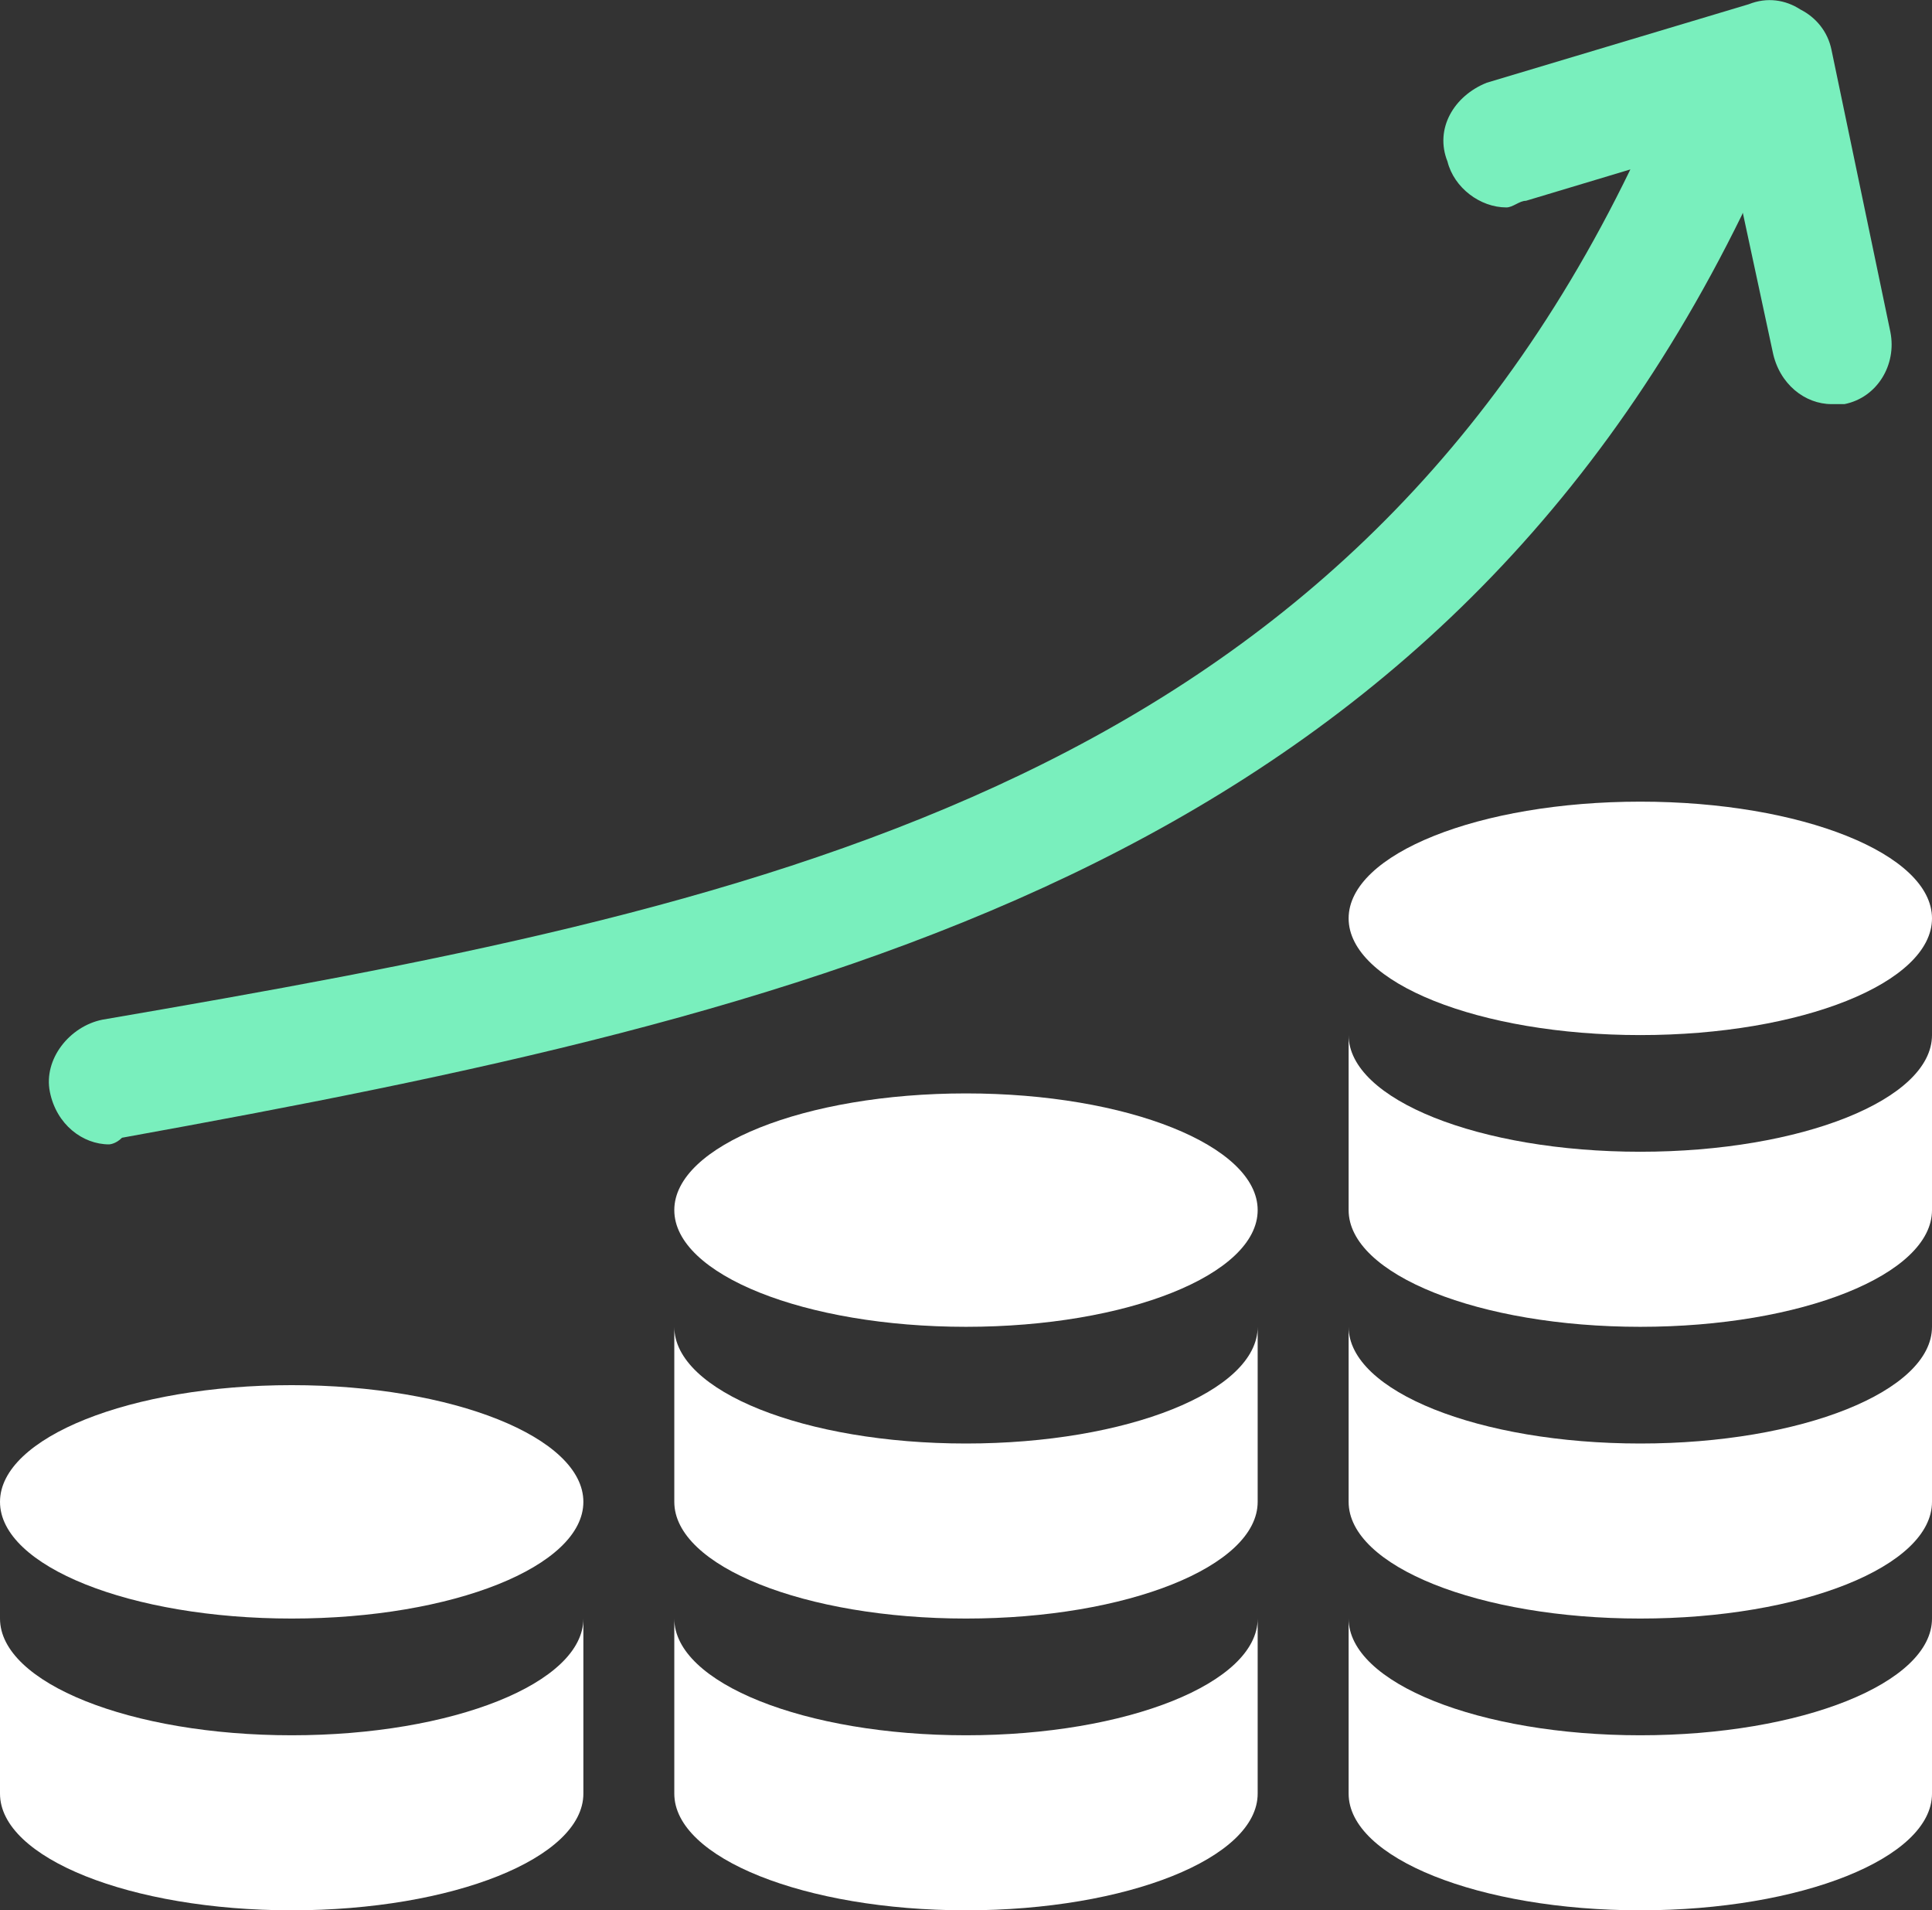
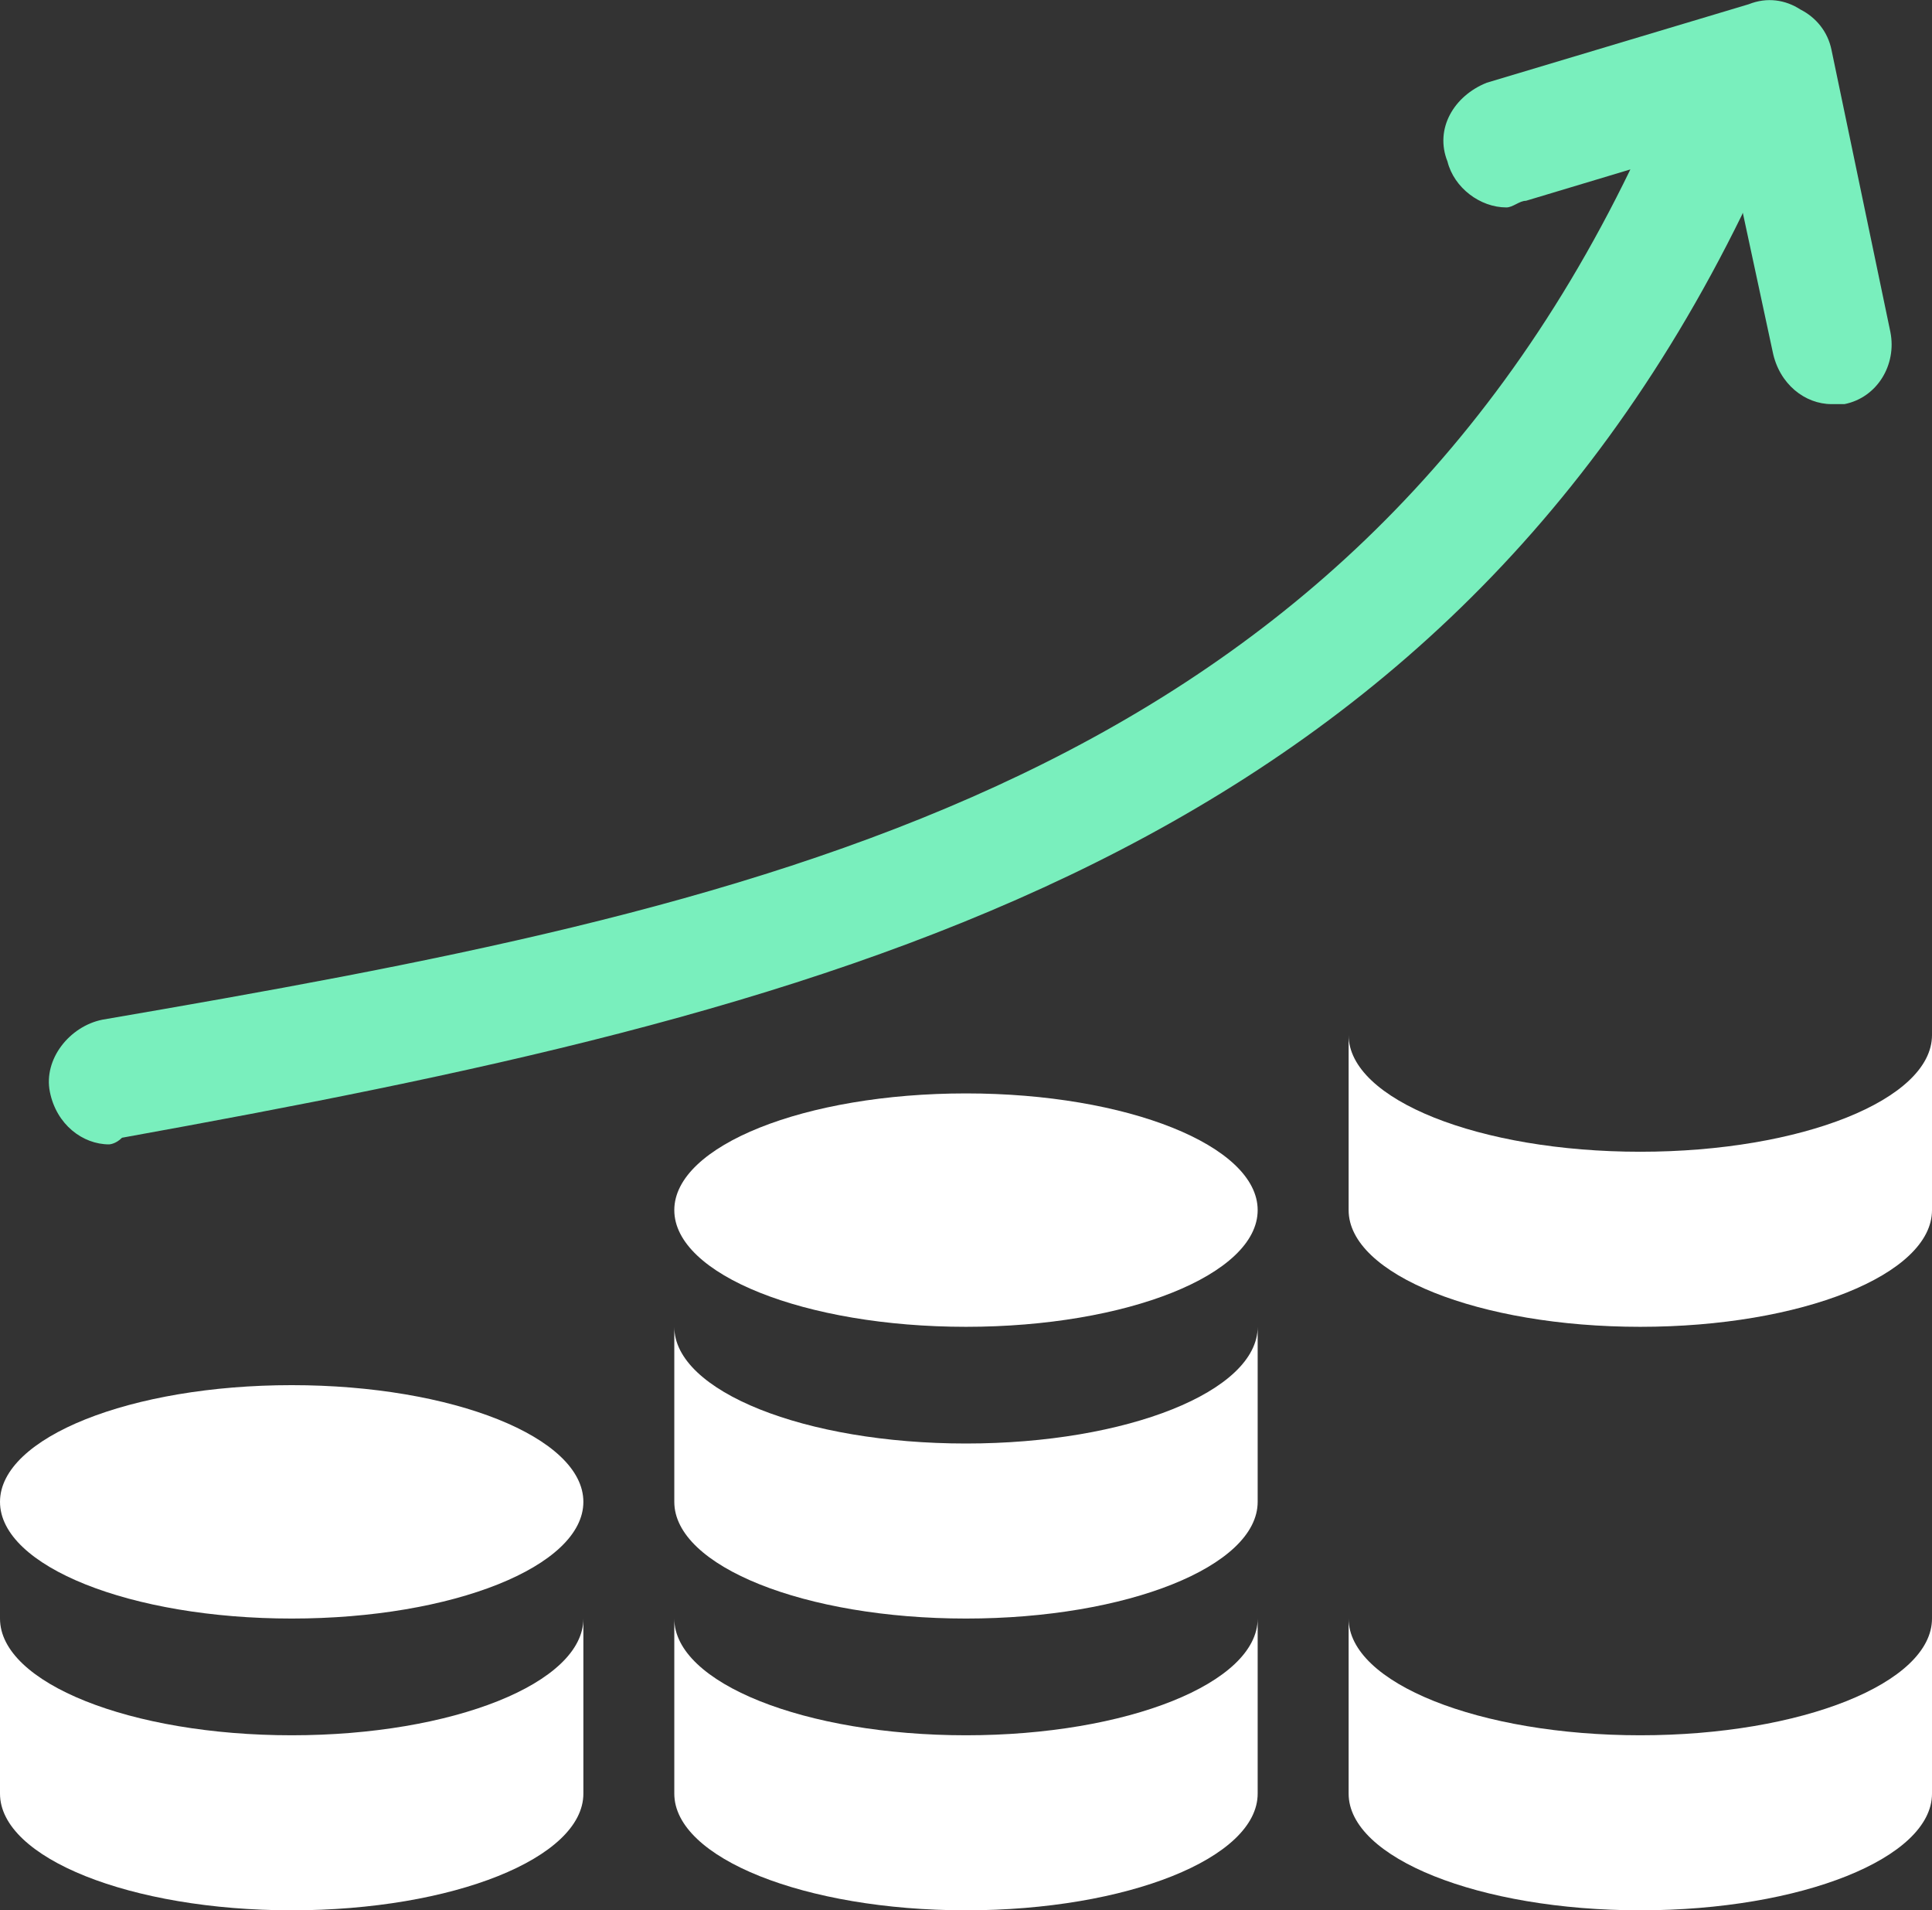
<svg xmlns="http://www.w3.org/2000/svg" width="64" height="63.268" viewBox="0 0 64 63.268" fill="none">
  <rect x="0" y="0" width="64" height="63.268" fill="#333333" stroke="none" />
-   <path d="M44.675 30.416C44.675 32.55 49.001 34.281 54.337 34.281C59.674 34.281 64 32.55 64 30.416C64 28.281 59.674 26.55 54.337 26.55C49.001 26.551 44.675 28.281 44.675 30.416Z" fill="#FFFFFF">
- </path>
  <path d="M22.337 40.078C22.337 42.213 26.663 43.943 32 43.943C37.336 43.943 41.662 42.213 41.662 40.078C41.662 37.944 37.336 36.213 32 36.213C26.663 36.213 22.337 37.944 22.337 40.078Z" fill="#FFFFFF">
</path>
  <path d="M0 49.74C0 51.875 4.326 53.605 9.663 53.605C14.999 53.605 19.325 51.875 19.325 49.74C19.325 47.606 14.999 45.875 9.663 45.875C4.326 45.875 0 47.606 0 49.74Z" fill="#FFFFFF">
</path>
  <path d="M54.337 38.145C59.674 38.145 64 36.415 64 34.281L64 40.078C64 42.212 59.674 43.943 54.337 43.943C49.001 43.943 44.675 42.212 44.675 40.078L44.675 34.281C44.675 36.415 49.001 38.145 54.337 38.145Z" fill="#FFFFFF">
- </path>
-   <path d="M54.337 47.808C59.674 47.808 64 46.078 64 43.943L64 49.74C64 51.875 59.674 53.605 54.337 53.605C49.001 53.605 44.675 51.875 44.675 49.74L44.675 43.943C44.675 46.078 49.001 47.808 54.337 47.808Z" fill="#FFFFFF">
</path>
  <path d="M54.337 57.471C59.674 57.471 64 55.74 64 53.605L64 59.403C64 61.537 59.674 63.268 54.337 63.268C49.001 63.268 44.675 61.537 44.675 59.403L44.675 53.605C44.675 55.74 49.001 57.471 54.337 57.471Z" fill="#FFFFFF">
</path>
  <path d="M32 47.808C37.336 47.808 41.662 46.078 41.662 43.943L41.662 49.74C41.662 51.875 37.336 53.605 32 53.605C26.663 53.605 22.337 51.875 22.337 49.74L22.337 43.943C22.337 46.078 26.663 47.808 32 47.808Z" fill="#FFFFFF">
</path>
  <path d="M32 57.471C37.336 57.471 41.662 55.74 41.662 53.605L41.662 59.403C41.662 61.537 37.336 63.268 32 63.268C26.663 63.268 22.337 61.537 22.337 59.403L22.337 53.605C22.337 55.74 26.663 57.471 32 57.471Z" fill="#FFFFFF">
</path>
  <path d="M9.663 57.471C14.999 57.471 19.325 55.74 19.325 53.605L19.325 59.403C19.325 61.537 14.999 63.268 9.663 63.268C4.326 63.268 0 61.537 0 59.403L0 53.605C0 55.74 4.326 57.471 9.663 57.471Z" fill="#FFFFFF">
</path>
  <path d="M54.008 5.611L50.55 6.65C50.332 6.65 50.117 6.87 49.9 6.87C49.031 6.87 48.167 6.219 47.95 5.35C47.515 4.264 48.164 3.174 49.25 2.74L57.93 0.14C58.538 -0.103 59.148 -0.007 59.643 0.316C60.156 0.576 60.549 1.047 60.671 1.654L62.621 10.994C62.838 12.08 62.186 13.167 61.101 13.384L60.671 13.384C59.802 13.384 58.938 12.73 58.721 11.644L57.732 7.044C57.725 7.063 57.718 7.082 57.712 7.101C47.072 28.816 26.842 33.556 4.042 37.681C3.825 37.898 3.612 37.901 3.612 37.901C2.743 37.901 1.869 37.247 1.652 36.161C1.435 35.076 2.306 33.989 3.392 33.771C24.879 30.082 44.015 26.214 54.008 5.611Z" fill-rule="evenodd" fill="#79EFBD">
</path>
</svg>